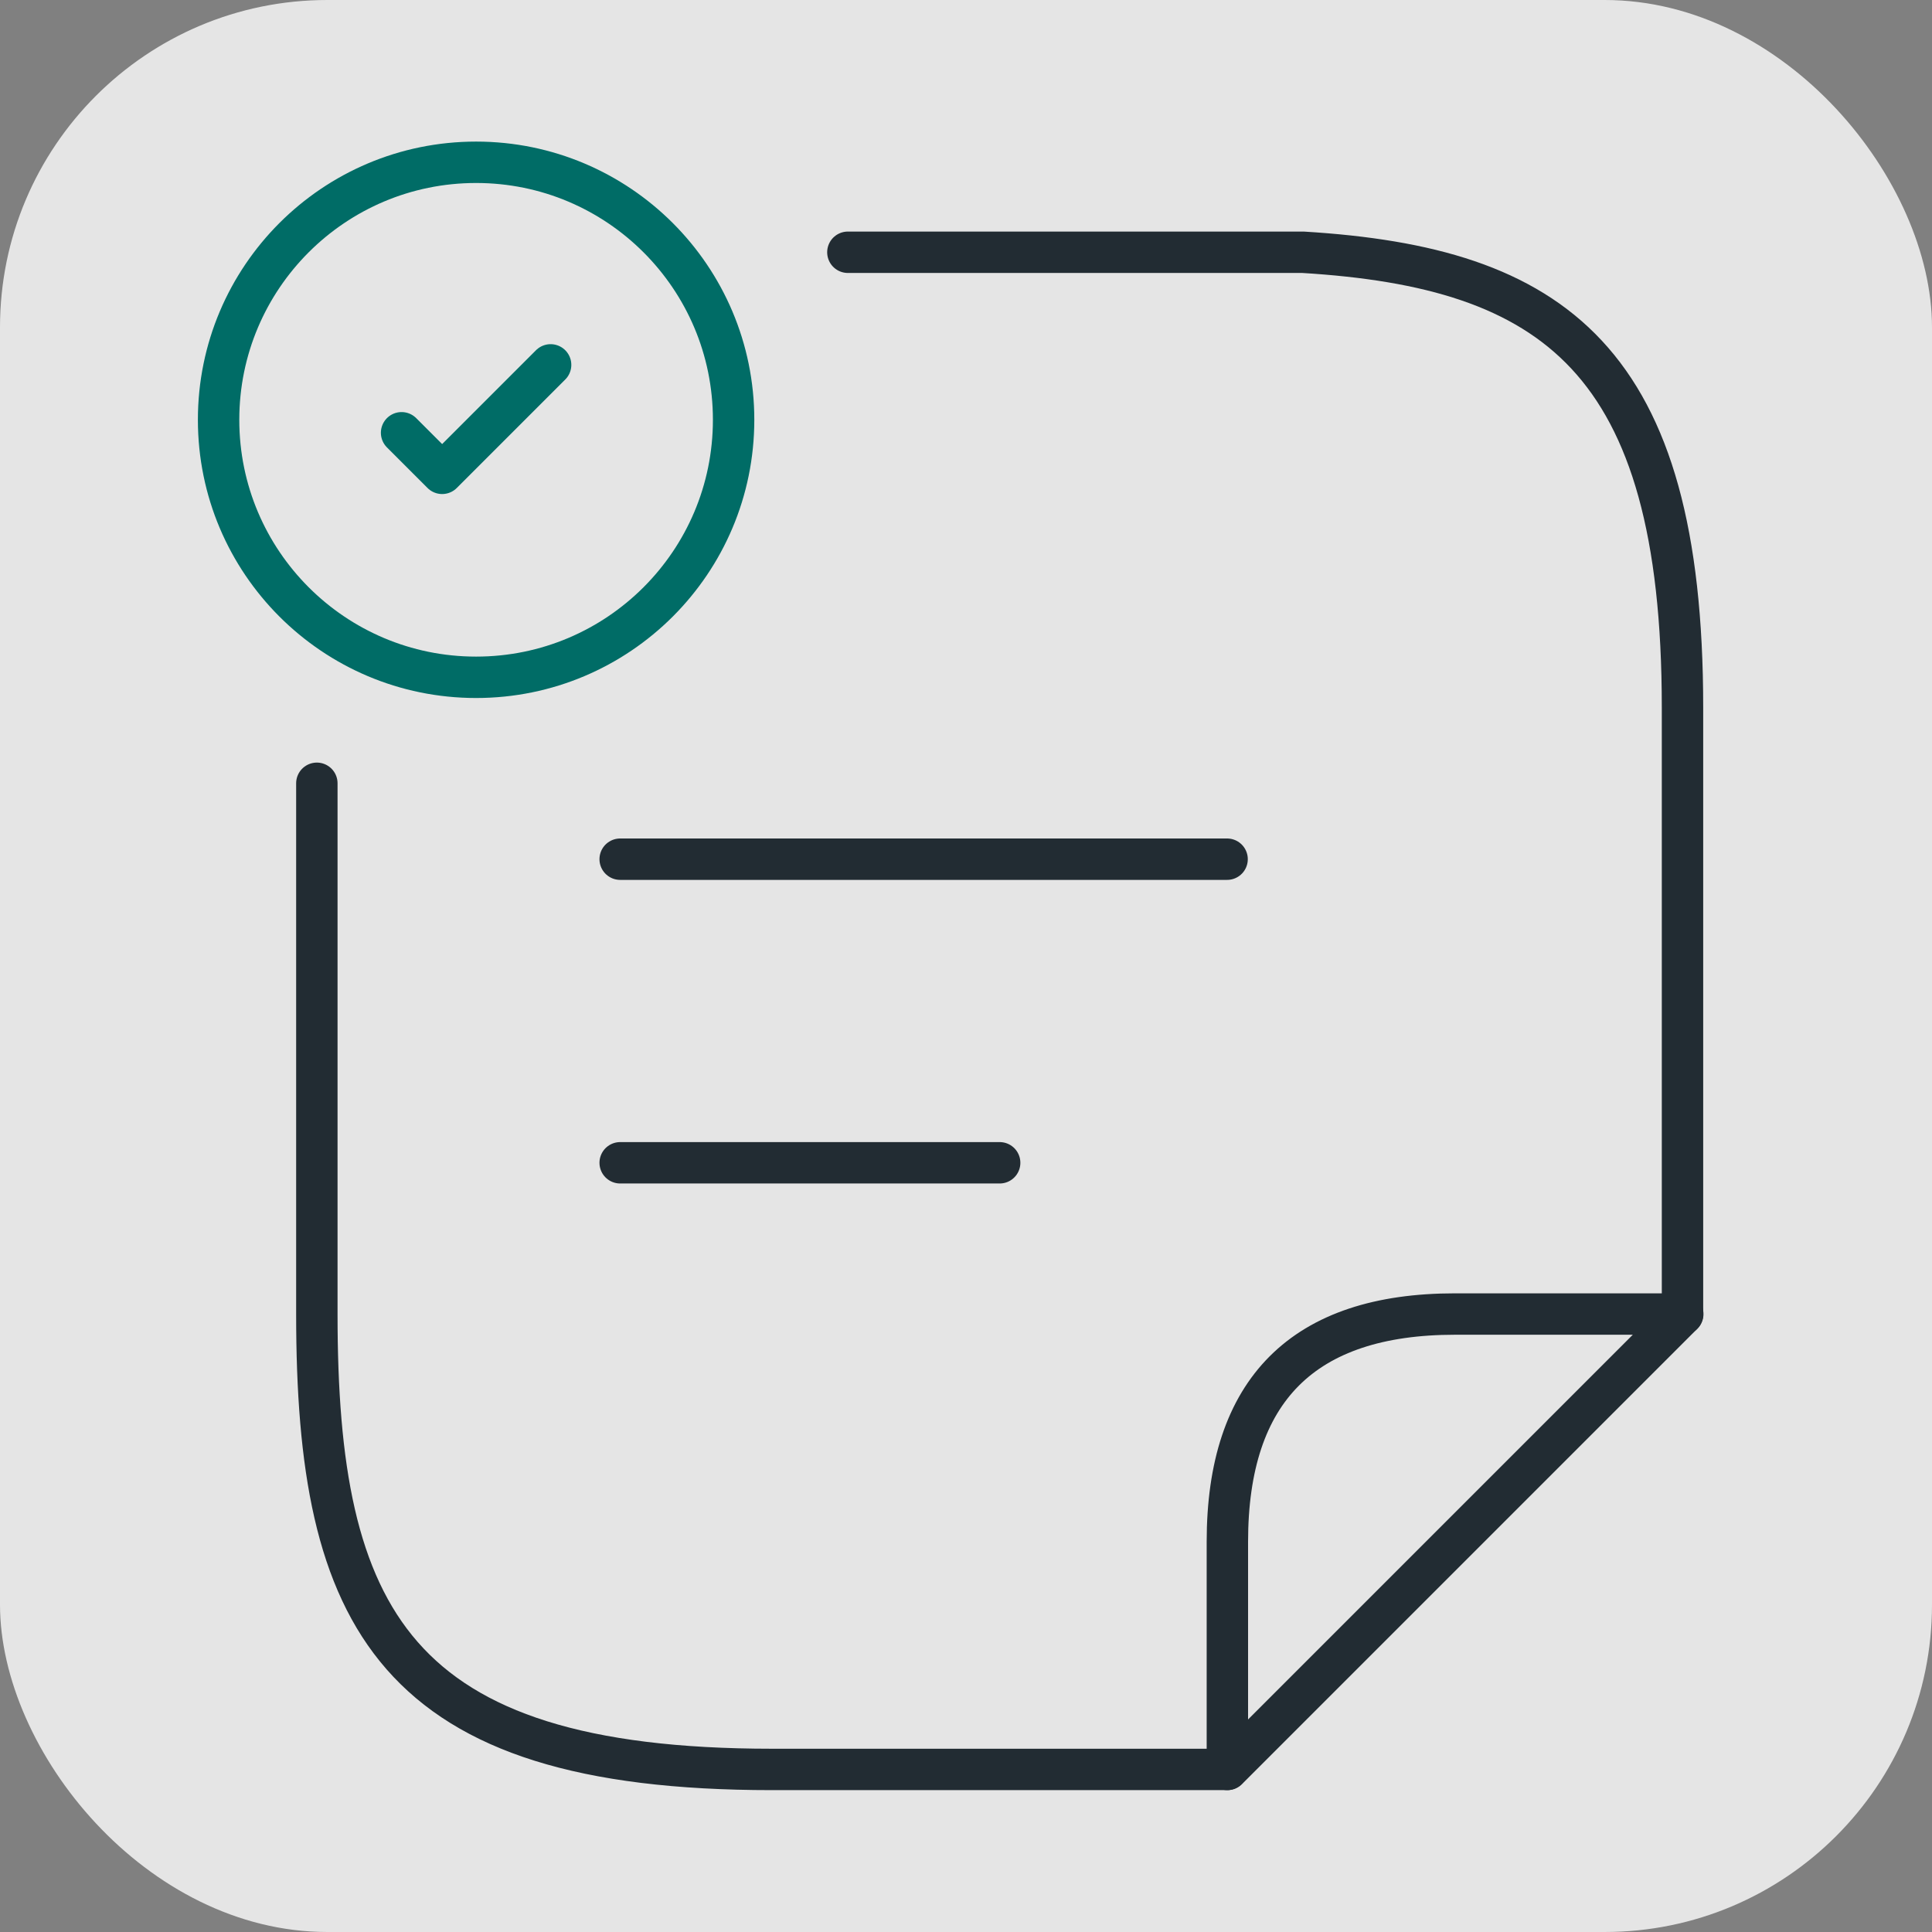
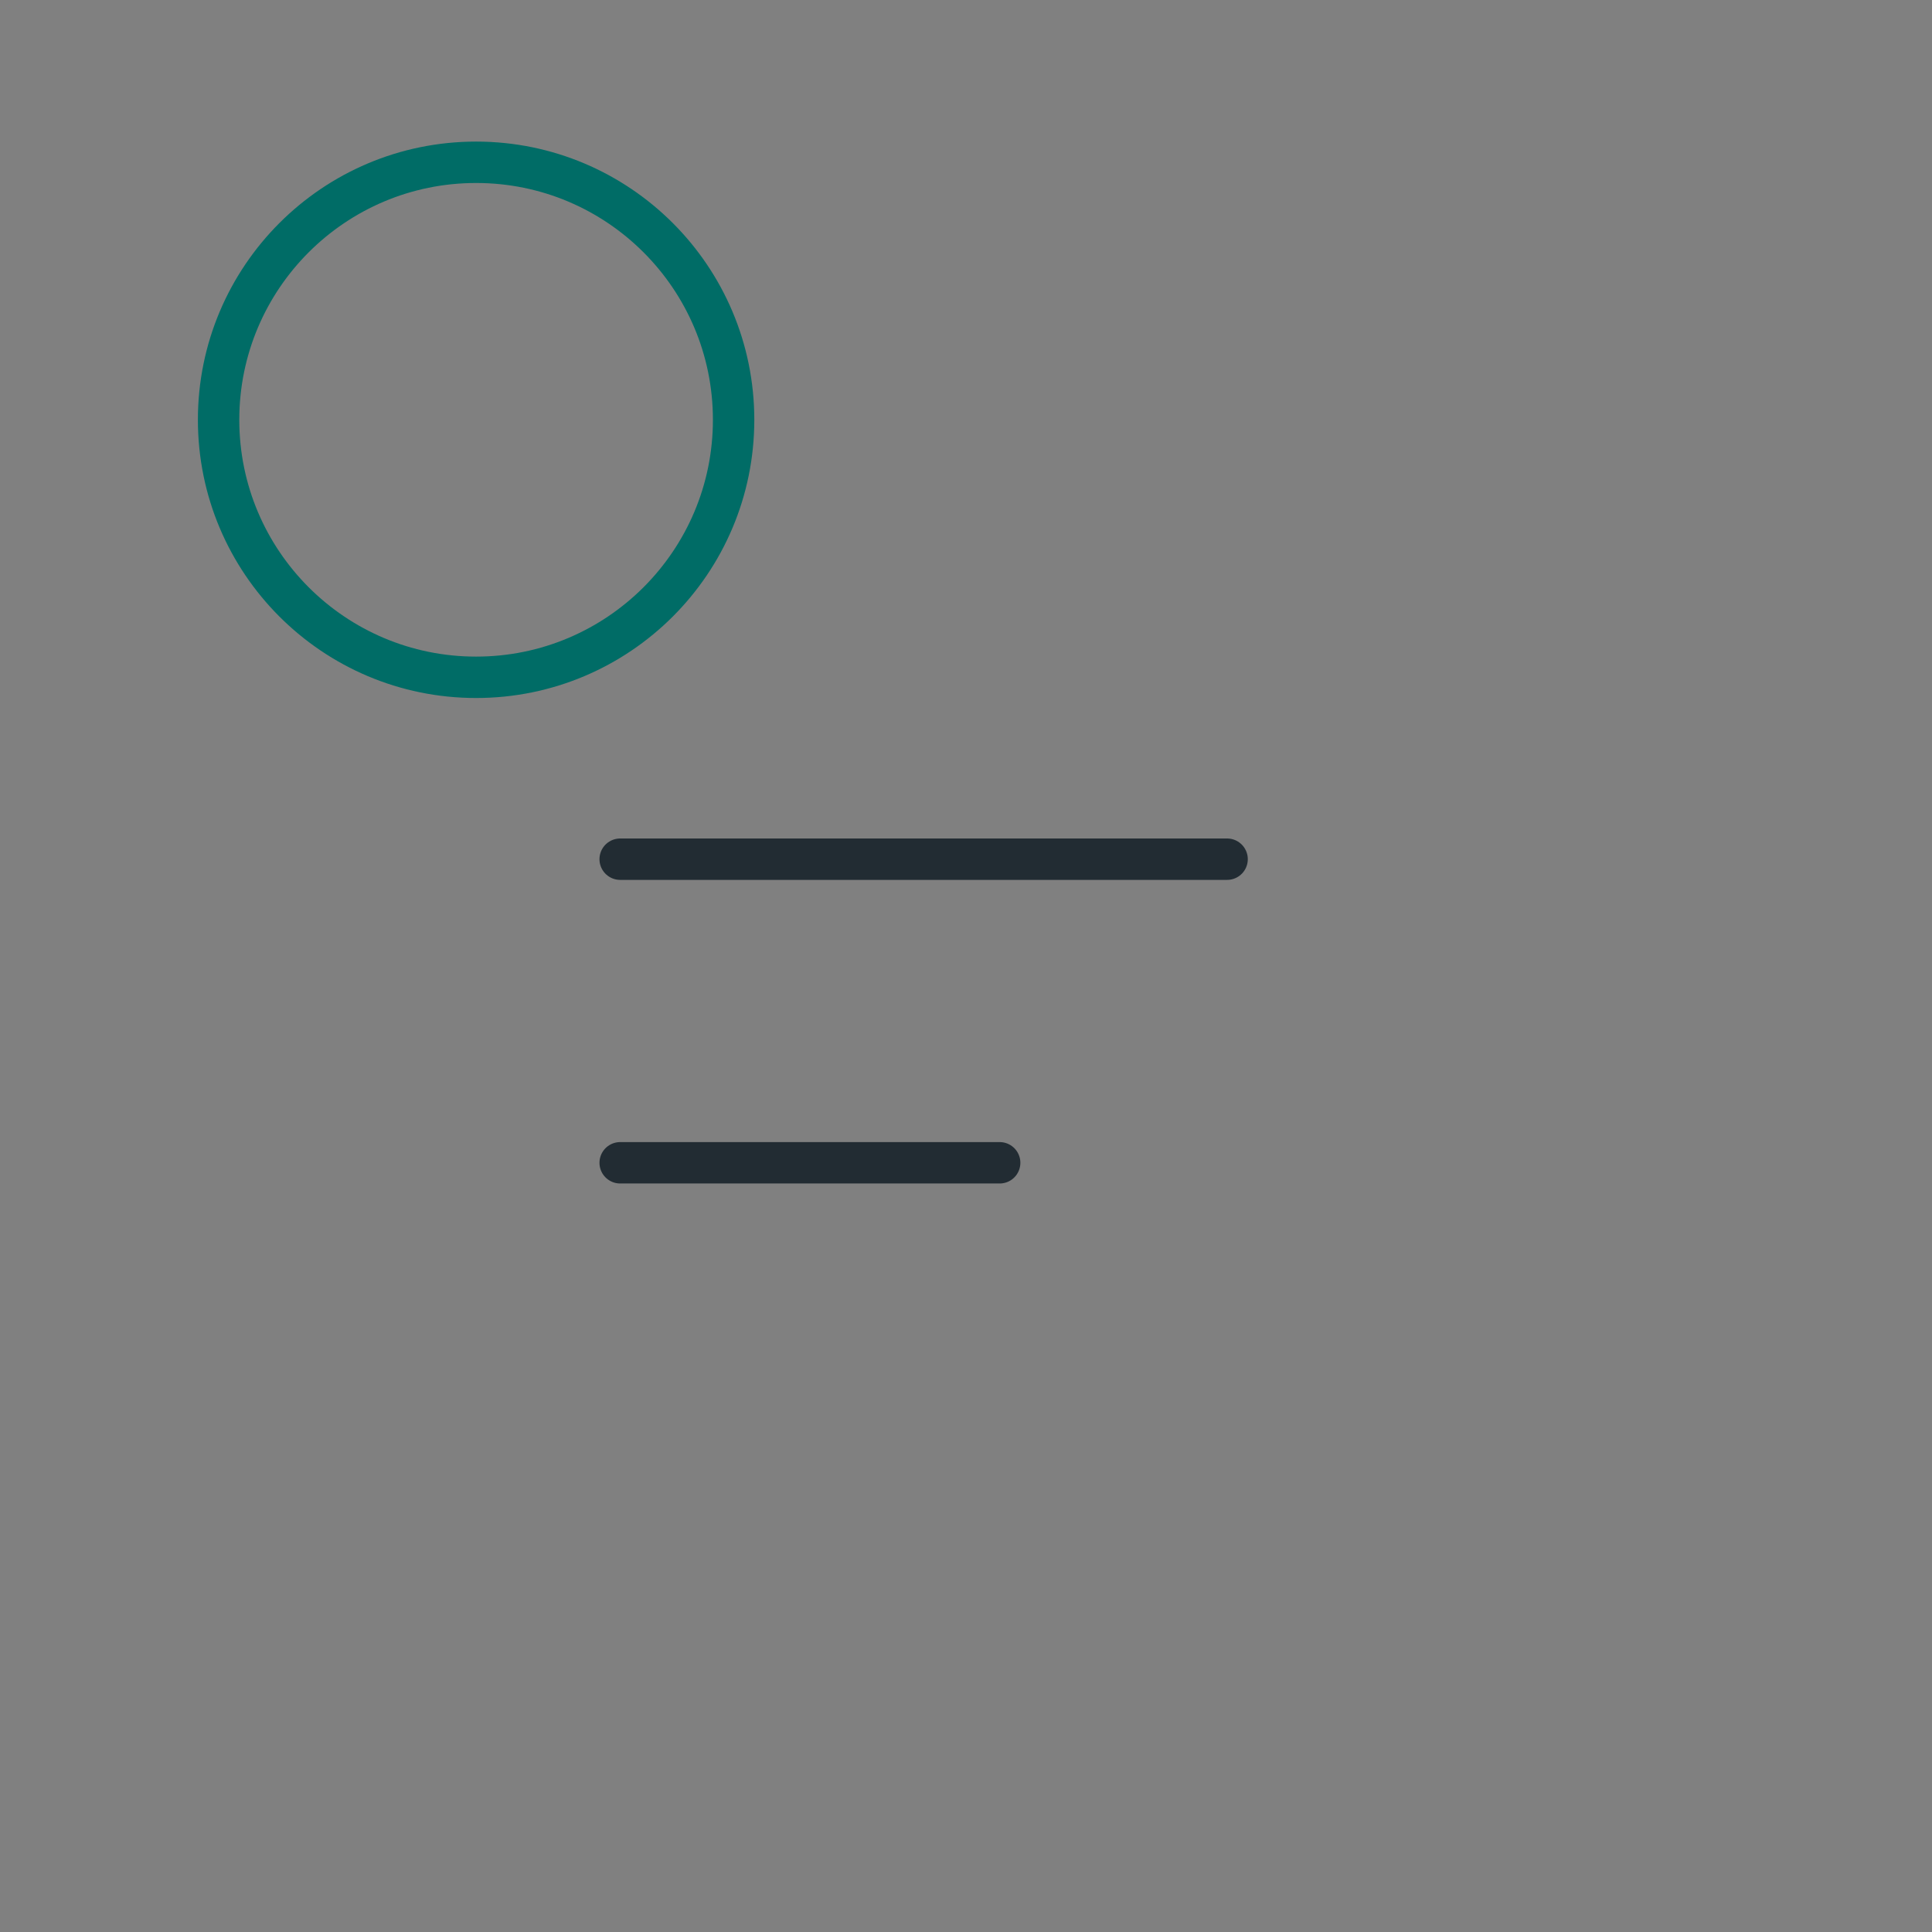
<svg xmlns="http://www.w3.org/2000/svg" viewBox="0 0 70 70">
  <rect x="0" y="0" width="70" height="70" fill="#808080" stroke="none" />
  <defs>
    <style> .cls-1 { stroke: #006c66; } .cls-1, .cls-2 { fill: none; stroke-linecap: round; stroke-linejoin: round; stroke-width: 1.5px; } .cls-2 { stroke: #222c33; } .cls-3 { fill: #f7f7f7; opacity: .85; } </style>
  </defs>
  <g id="_Фон" data-name="Фон">
-     <rect class="cls-3" width="70" height="70" rx="11.86" ry="11.86" />
-   </g>
+     </g>
  <g id="_СХЕМА" data-name="СХЕМА">
    <g id="_3_шаг" data-name="3 шаг">
      <path class="cls-2" d="m22.47,42.13h13.75" />
      <path class="cls-2" d="m22.47,31.13h21.99" />
-       <path class="cls-2" d="m30.72,9.14h16.49c9.07.55,13.75,3.85,13.75,16.49v21.99" />
-       <path class="cls-2" d="m11.48,28.38v19.24c0,11,2.75,16.49,16.49,16.49h16.49" />
-       <path class="cls-2" d="m60.96,47.62l-16.49,16.49v-8.25c0-5.5,2.75-8.25,8.25-8.25h8.25Z" />
-       <path class="cls-1" d="m14.55,15.68l1.47,1.47,3.93-3.93" />
      <circle class="cls-1" cx="17.25" cy="15.21" r="9.33" />
    </g>
  </g>
</svg>